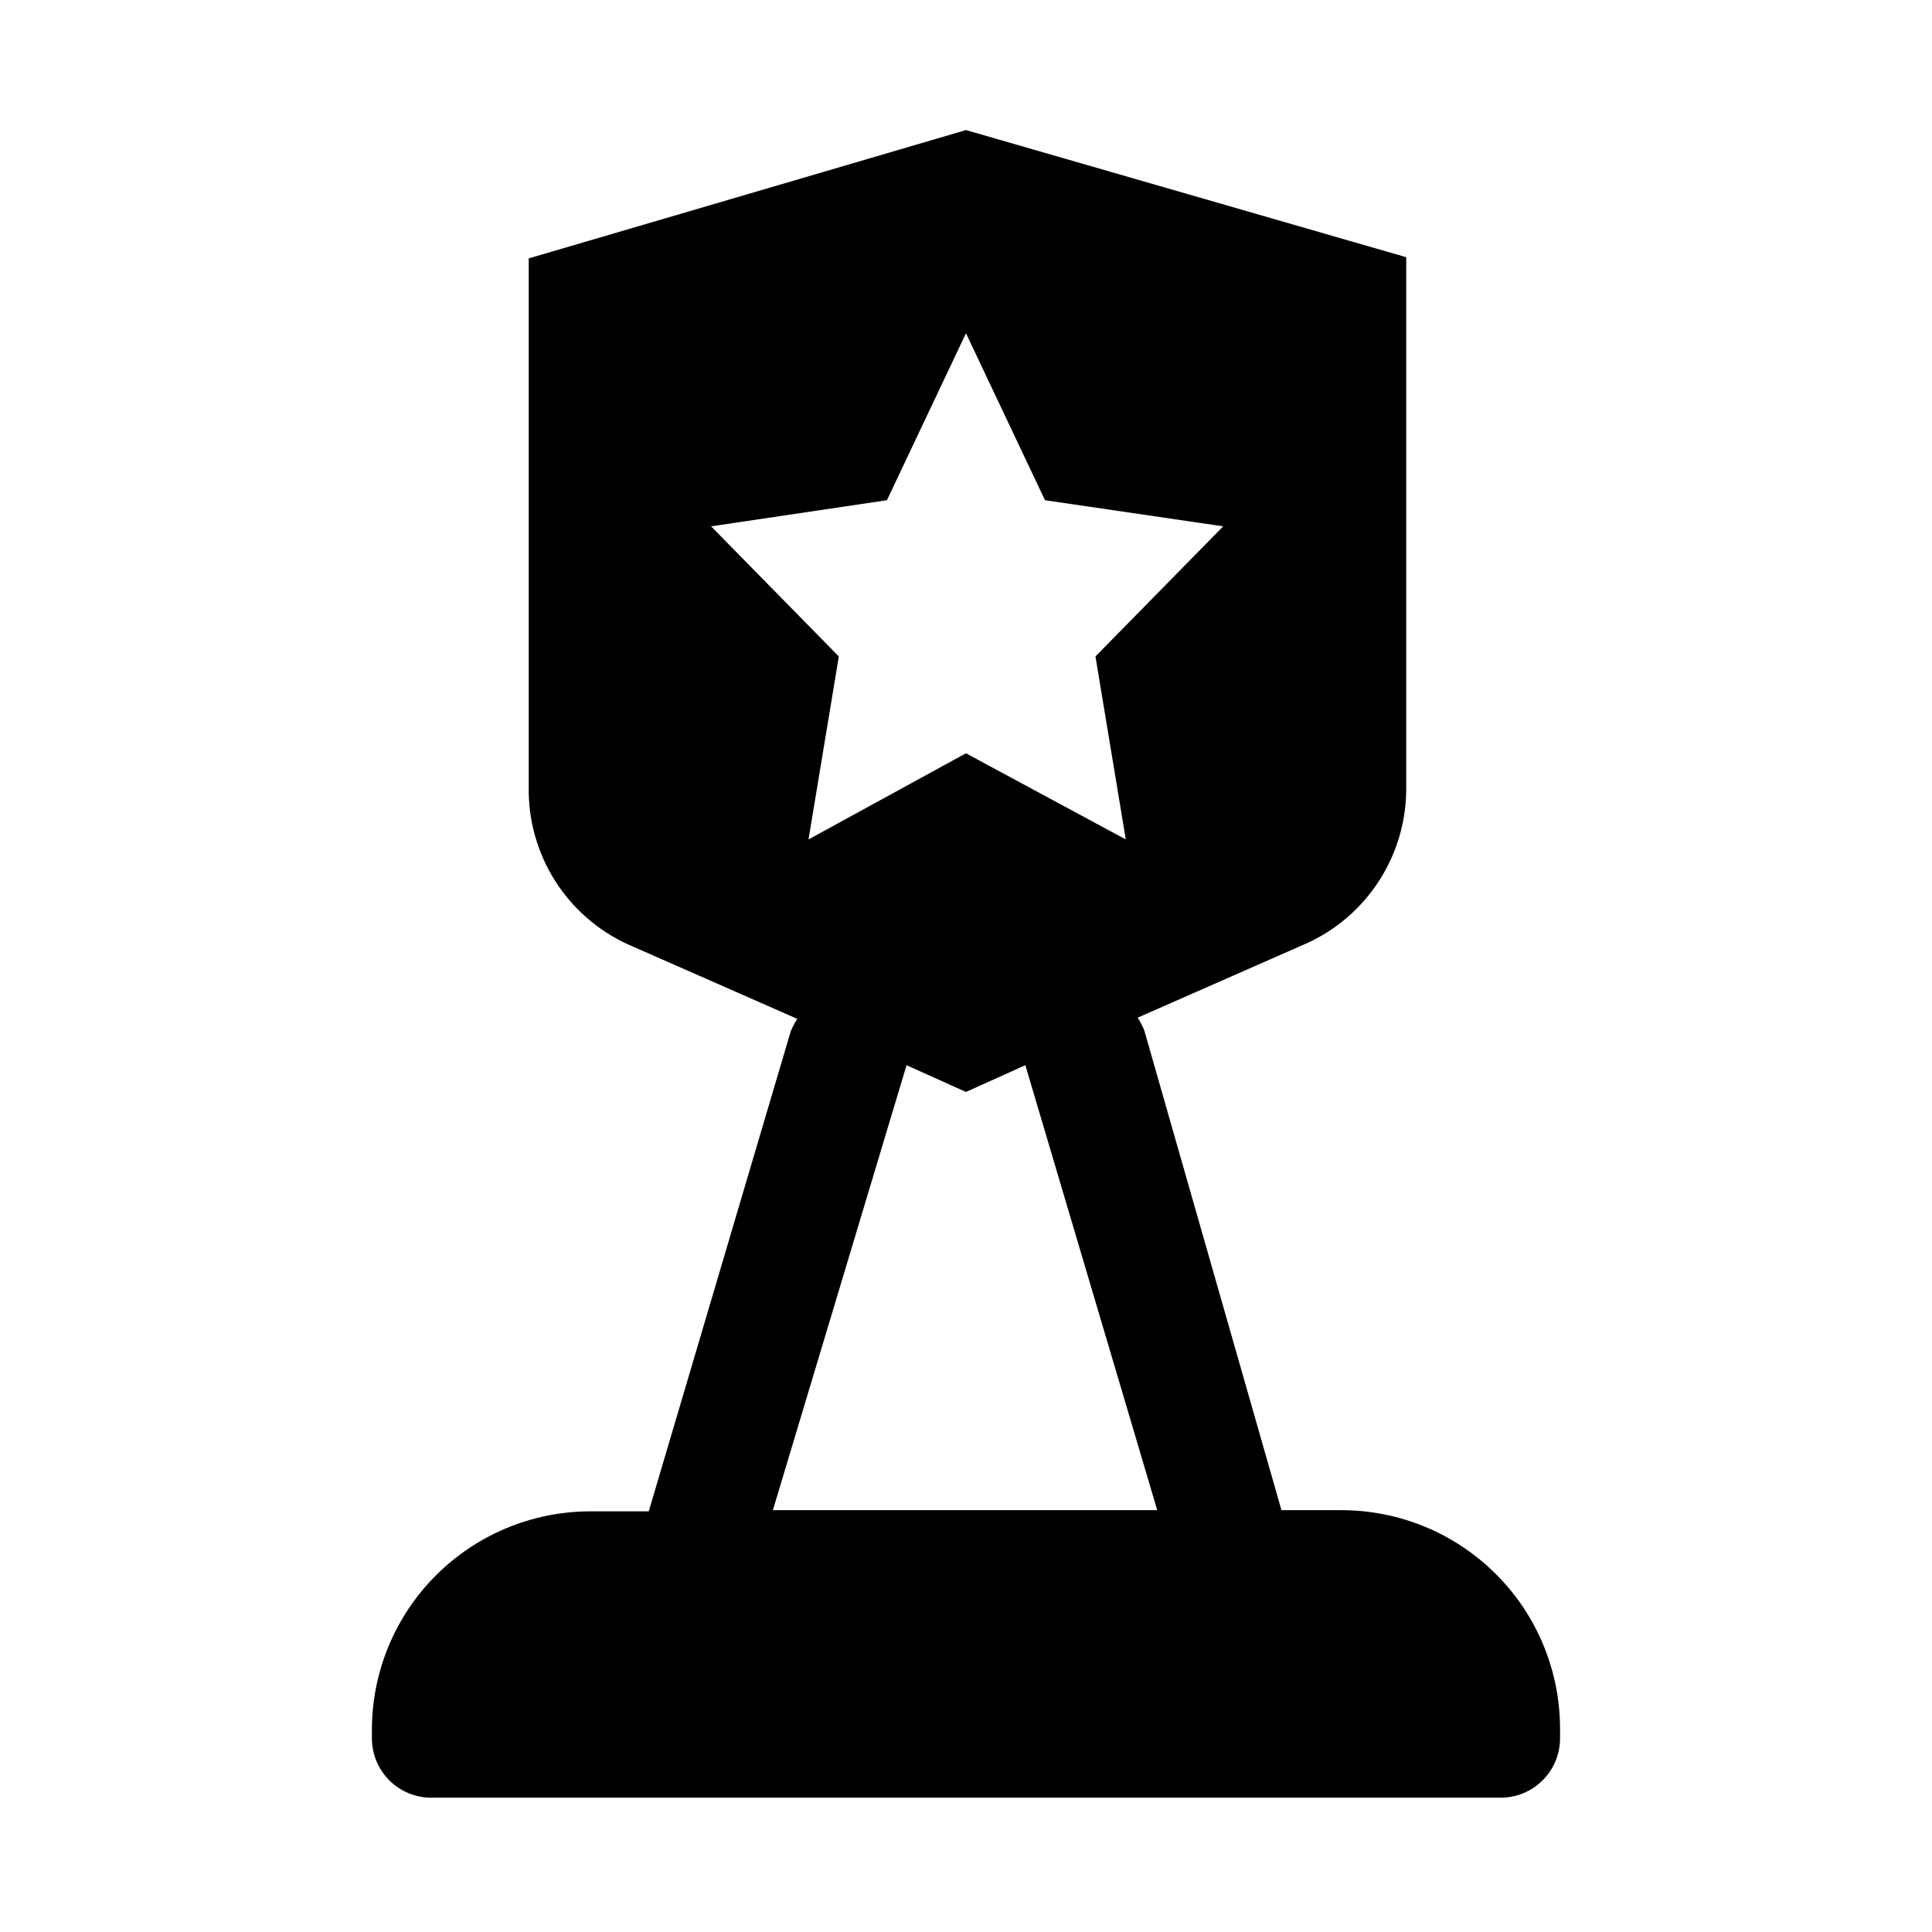
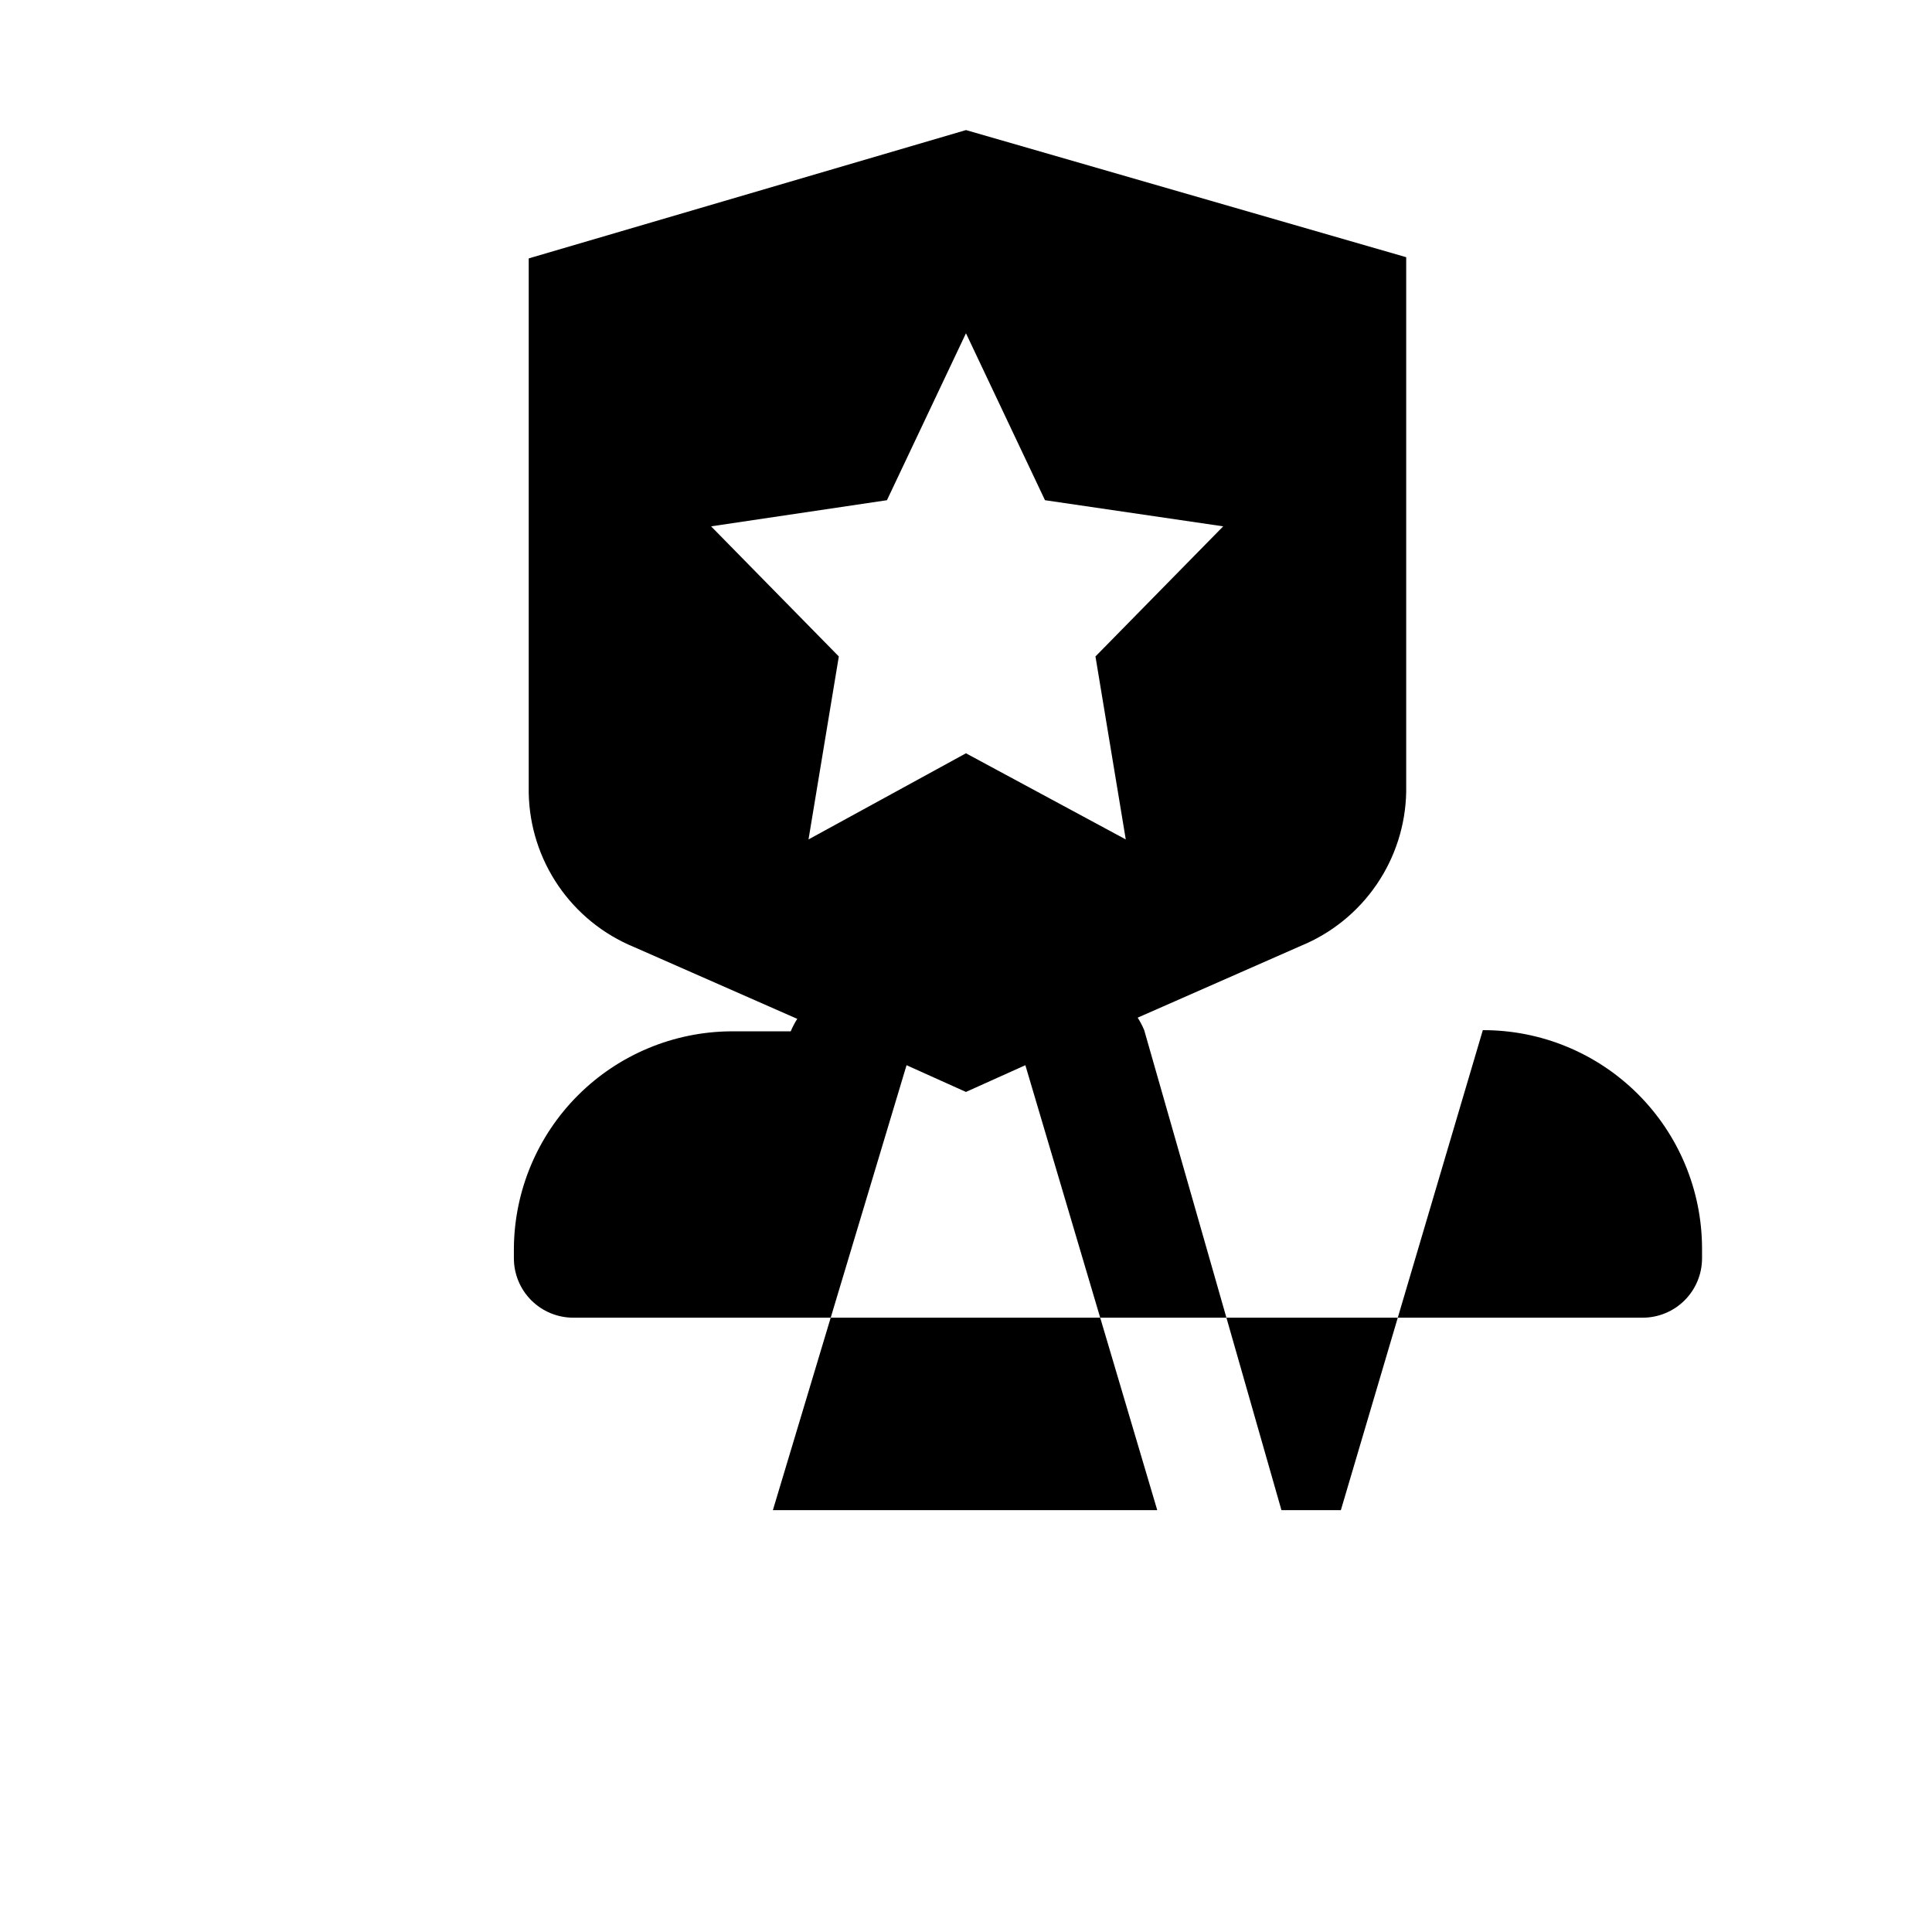
<svg xmlns="http://www.w3.org/2000/svg" fill="#000000" width="800px" height="800px" version="1.1" viewBox="144 144 512 512">
-   <path d="m499.34 544.21h-15.742l-36.371-127.21c-0.48-1.152-1.062-2.258-1.73-3.309l43.297-19.051c8.109-3.34 15.07-8.98 20.02-16.227 4.953-7.242 7.68-15.777 7.844-24.551v-141.7l-116.66-33.691-115.88 34.008v141.7c0.168 8.773 2.894 17.305 7.844 24.551 4.953 7.242 11.91 12.883 20.023 16.227l43.297 19.051c-0.672 1.051-1.25 2.156-1.73 3.305l-37.629 127.21h-15.746c-15.227 0.082-29.812 6.16-40.598 16.914-10.785 10.754-16.898 25.324-17.023 40.555v2.676c0 4.176 1.656 8.18 4.609 11.133 2.953 2.953 6.957 4.609 11.133 4.609h283.39c4.176 0 8.18-1.656 11.133-4.609 2.953-2.953 4.609-6.957 4.609-11.133v-2.676c-0.039-15.367-6.184-30.086-17.078-40.922-10.895-10.84-25.648-16.902-41.016-16.859zm-120.29-267.65 20.941-44.242 20.941 44.242 47.23 6.926-33.852 34.48 8.031 48.492-42.352-22.828-41.723 22.828 8.031-48.492-33.852-34.48zm-30.23 267.65 35.426-117.92 15.742 7.086 15.742-7.086 34.953 117.92z" />
+   <path d="m499.34 544.21h-15.742l-36.371-127.21c-0.48-1.152-1.062-2.258-1.73-3.309l43.297-19.051c8.109-3.34 15.07-8.98 20.02-16.227 4.953-7.242 7.68-15.777 7.844-24.551v-141.7l-116.66-33.691-115.88 34.008v141.7c0.168 8.773 2.894 17.305 7.844 24.551 4.953 7.242 11.91 12.883 20.023 16.227l43.297 19.051c-0.672 1.051-1.25 2.156-1.73 3.305h-15.746c-15.227 0.082-29.812 6.16-40.598 16.914-10.785 10.754-16.898 25.324-17.023 40.555v2.676c0 4.176 1.656 8.18 4.609 11.133 2.953 2.953 6.957 4.609 11.133 4.609h283.39c4.176 0 8.18-1.656 11.133-4.609 2.953-2.953 4.609-6.957 4.609-11.133v-2.676c-0.039-15.367-6.184-30.086-17.078-40.922-10.895-10.84-25.648-16.902-41.016-16.859zm-120.29-267.65 20.941-44.242 20.941 44.242 47.23 6.926-33.852 34.48 8.031 48.492-42.352-22.828-41.723 22.828 8.031-48.492-33.852-34.48zm-30.23 267.65 35.426-117.92 15.742 7.086 15.742-7.086 34.953 117.92z" />
</svg>